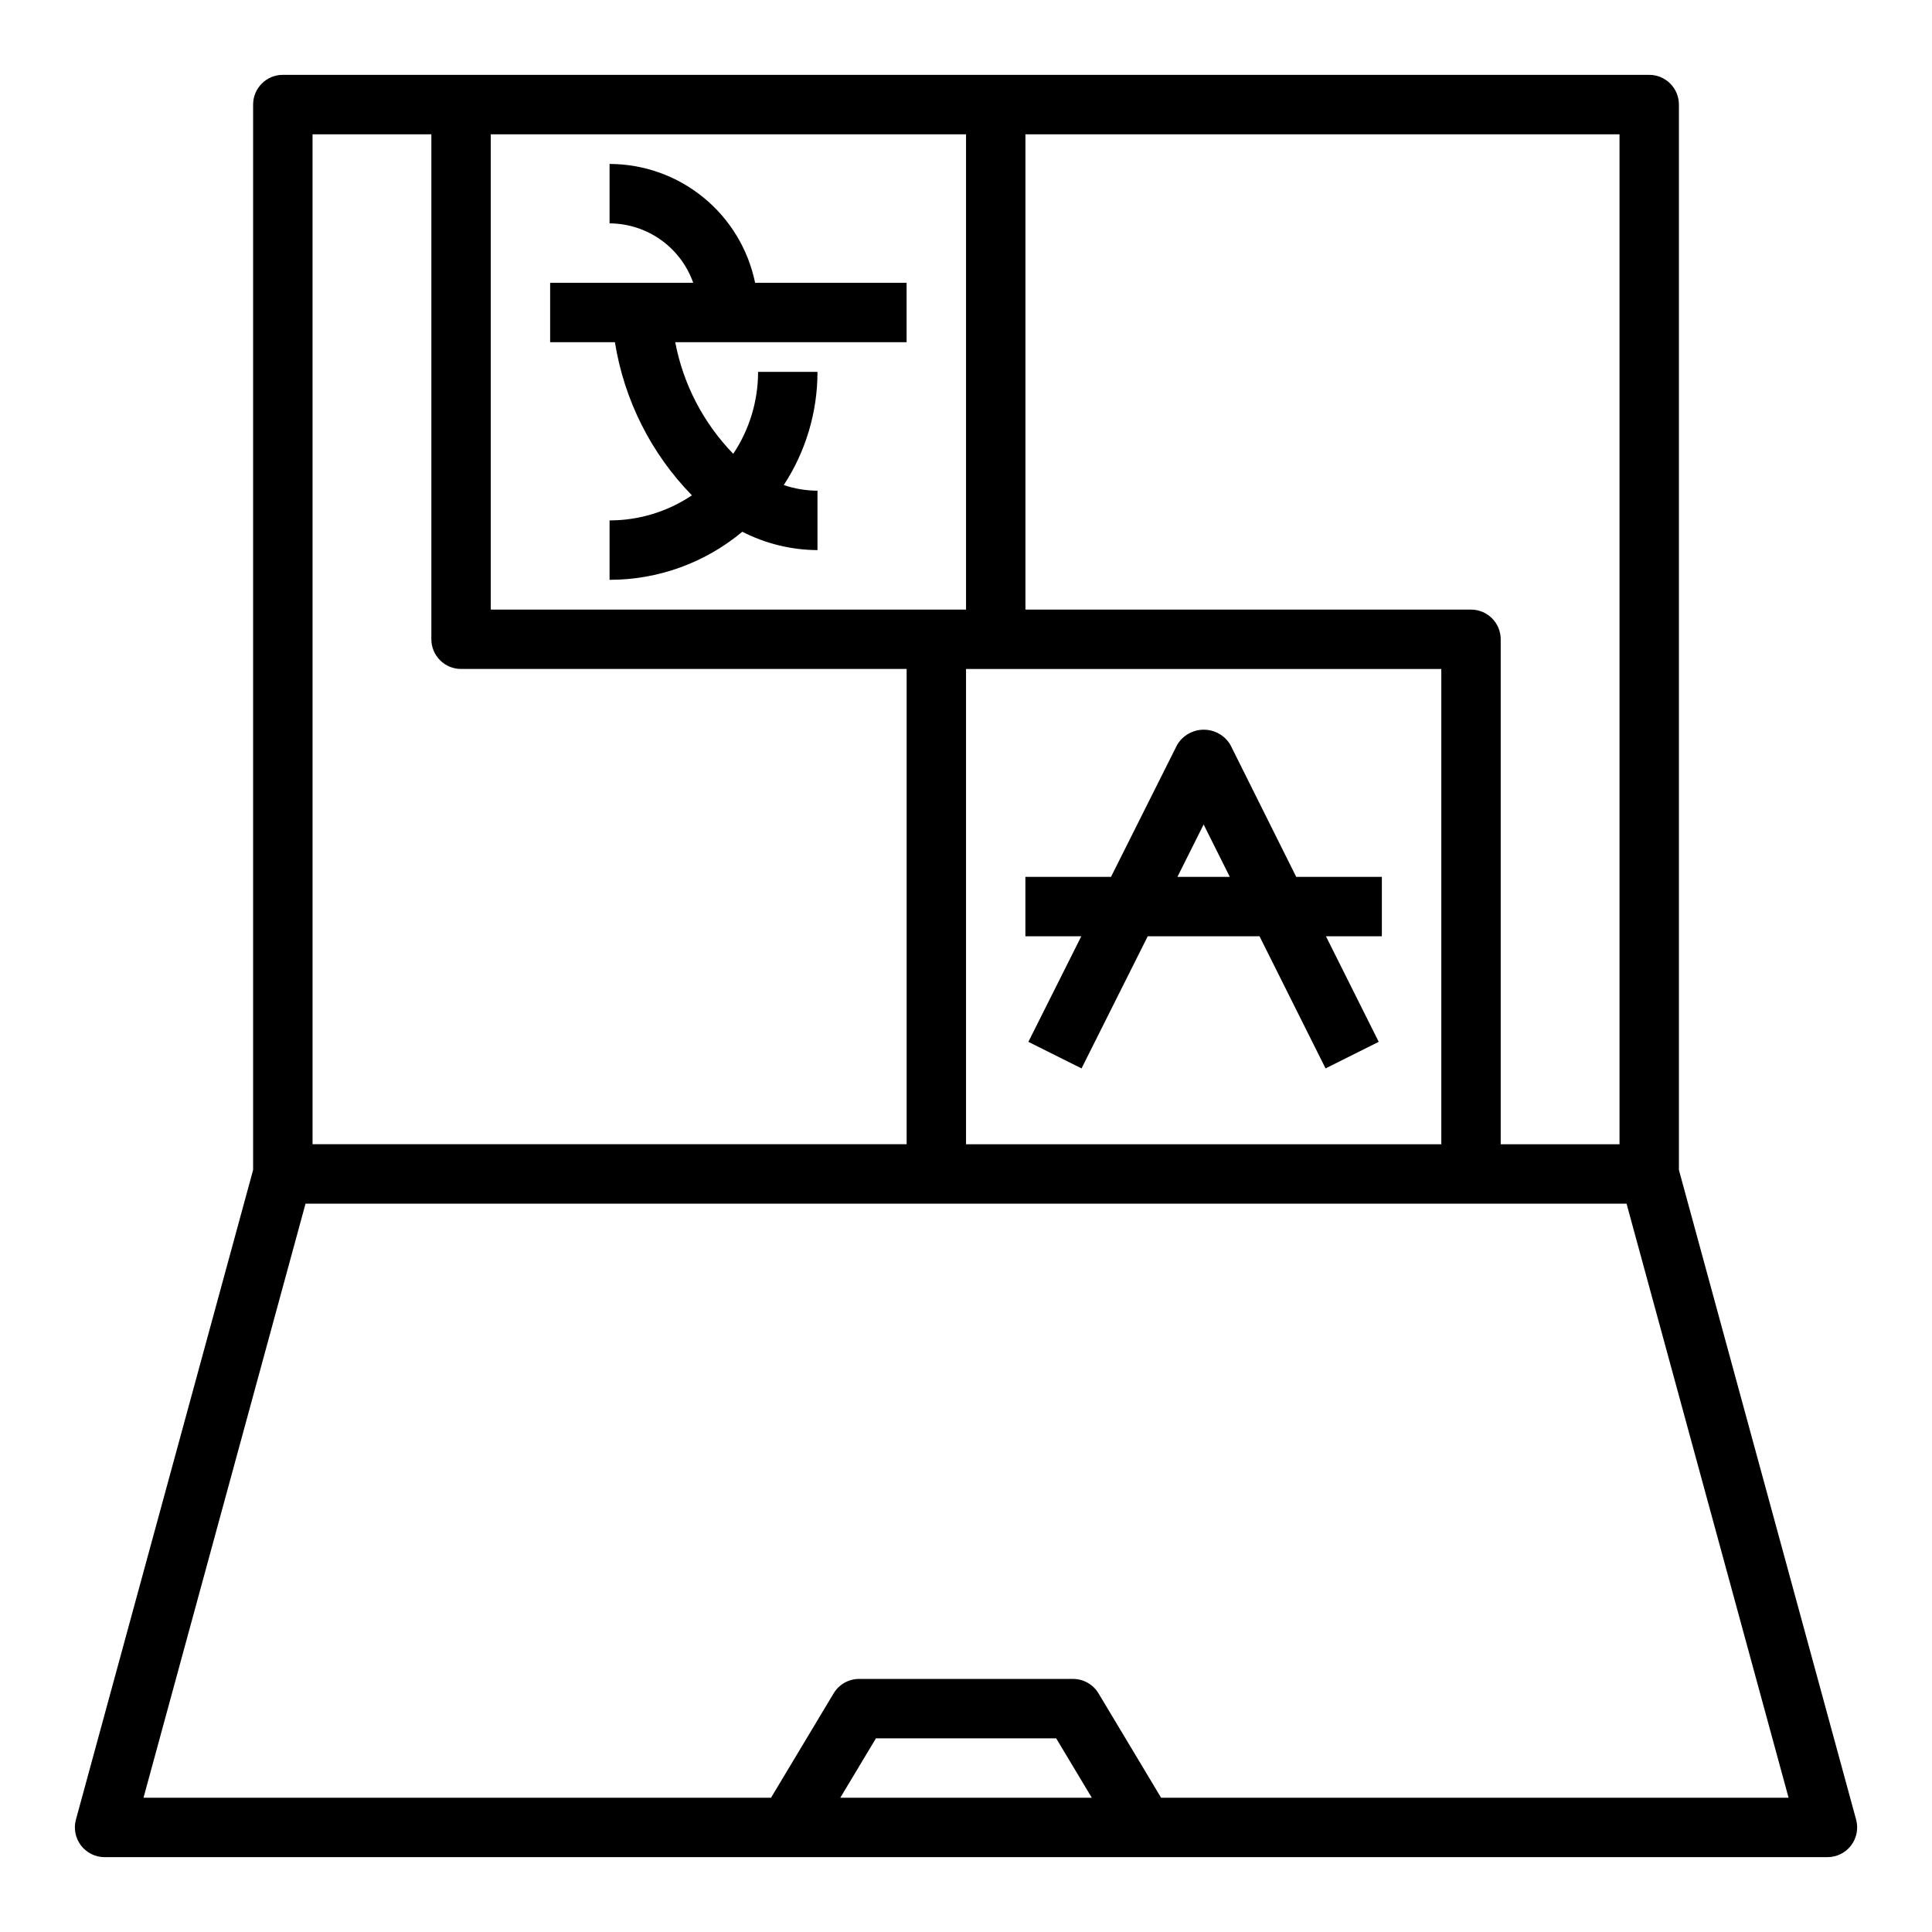
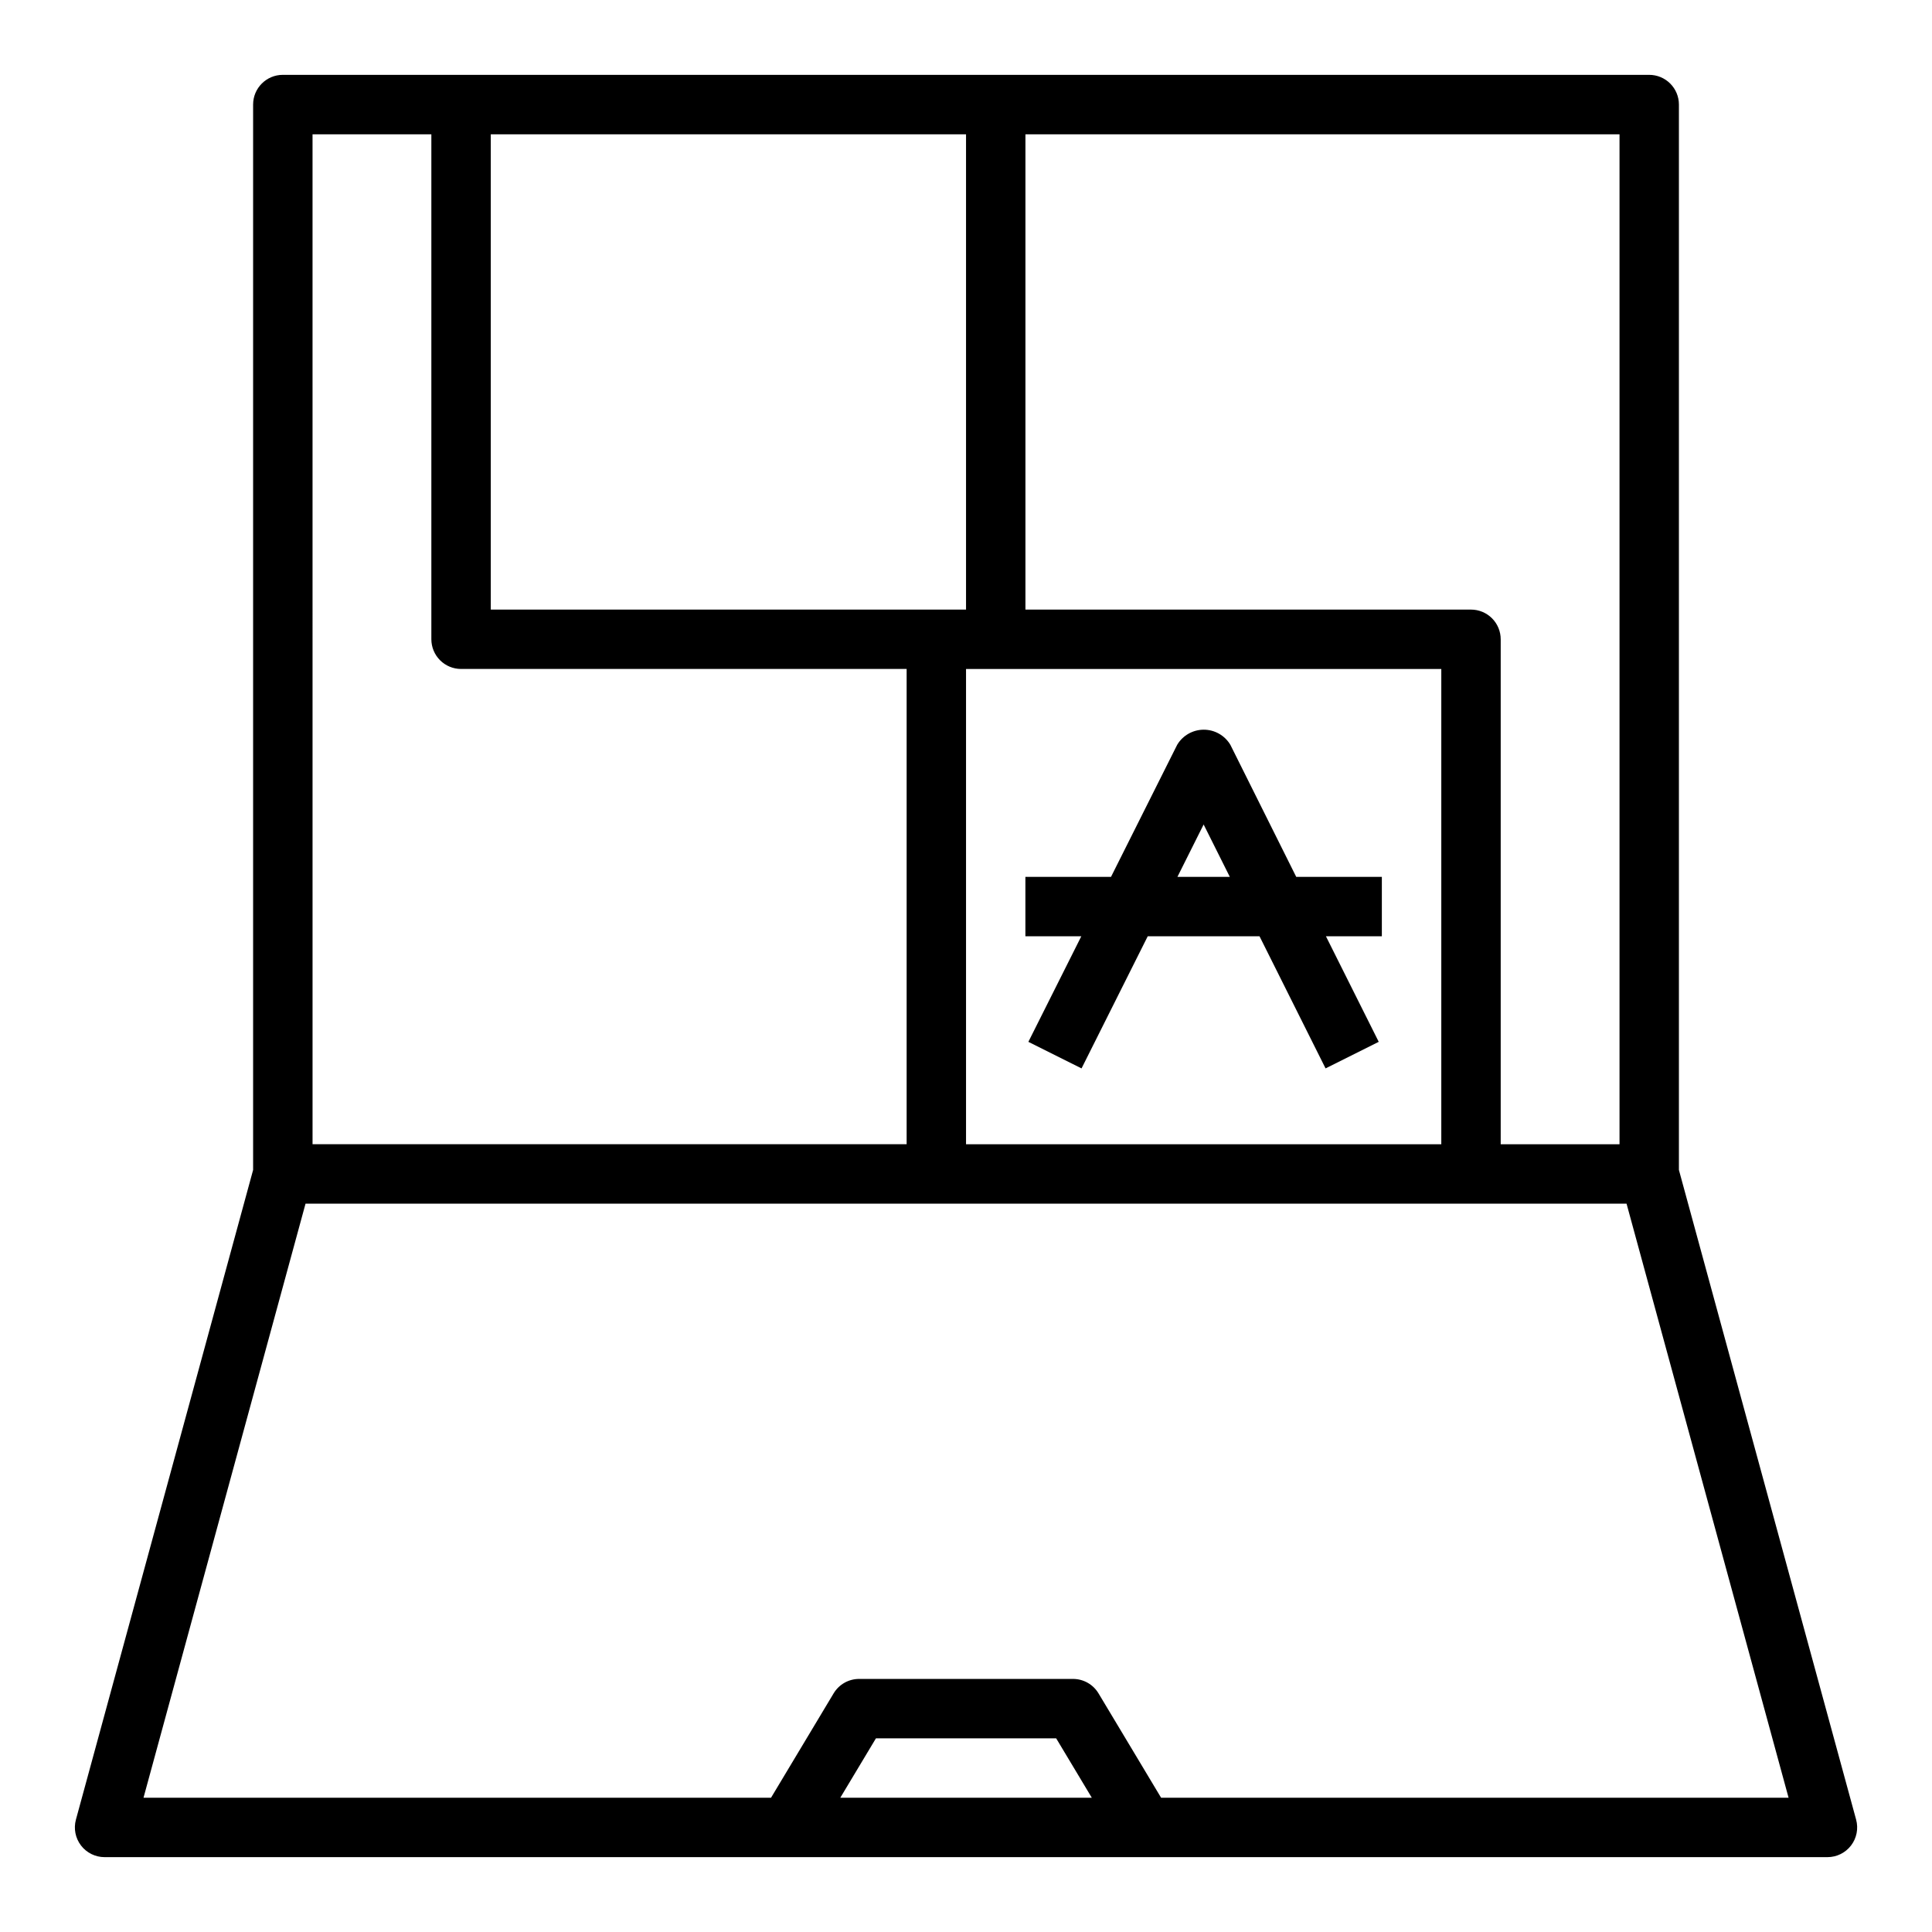
<svg xmlns="http://www.w3.org/2000/svg" fill="#000000" width="800px" height="800px" version="1.1" viewBox="144 144 512 512">
  <g>
    <path d="m588.93 454.05v-282.34c0-2.09-0.828-4.09-2.305-5.566-1.477-1.477-3.477-2.309-5.566-2.309h-362.11c-4.348 0-7.871 3.527-7.871 7.875v282.34l-46.957 172.17c-0.645 2.367-0.148 4.898 1.34 6.848 1.488 1.949 3.805 3.094 6.258 3.094h456.58c2.453 0 4.766-1.145 6.254-3.094 1.492-1.949 1.984-4.481 1.34-6.848zm-173.18-274.46h157.44v267.65h-31.488v-133.82c0-2.086-0.828-4.09-2.305-5.566-1.477-1.477-3.481-2.305-5.566-2.305h-118.08zm110.21 141.7v125.95h-125.95v-125.95zm-251.9-141.7h125.95v125.95h-125.95zm-47.234 0h31.488v133.82c0 2.086 0.832 4.09 2.309 5.566 1.477 1.477 3.477 2.305 5.566 2.305h118.08v125.95h-157.44zm139.86 440.83 9.445-15.742h47.766l9.445 15.742zm85.02 0-16.594-27.672v0.004c-1.426-2.371-3.988-3.82-6.758-3.82h-56.676c-2.766 0-5.332 1.449-6.754 3.82l-16.594 27.668h-166.3l42.941-157.44h350.08l42.941 157.44z" />
-     <path d="m305.54 187.45v15.746c4.867 0.02 9.609 1.543 13.574 4.359 3.969 2.82 6.969 6.793 8.594 11.383h-37.914v15.742h17.16l0.004 0.004c2.445 15.309 9.574 29.488 20.402 40.586-6.449 4.336-14.047 6.648-21.82 6.644v15.746c12.855 0.008 25.309-4.5 35.18-12.738 6.168 3.16 12.992 4.824 19.922 4.863v-15.742c-3.039-0.02-6.059-0.523-8.941-1.488 5.836-8.918 8.945-19.344 8.941-30h-15.742c0 7.727-2.289 15.285-6.582 21.711-7.91-8.145-13.254-18.43-15.375-29.582h61.316v-15.746h-40.148c-1.824-8.883-6.66-16.867-13.688-22.602-7.023-5.738-15.812-8.875-24.883-8.887z" />
    <path d="m416.53 420.1 14.09 7.039 17.539-35.012h29.629l17.5 35.008 14.09-7.039-13.988-27.969h14.816v-15.742h-22.688l-17.461-35.008c-1.48-2.481-4.156-4-7.043-4-2.891 0-5.566 1.52-7.047 4l-17.539 35.008h-22.688v15.742h14.816zm46.445-57.602 6.941 13.887h-13.887z" />
  </g>
</svg>